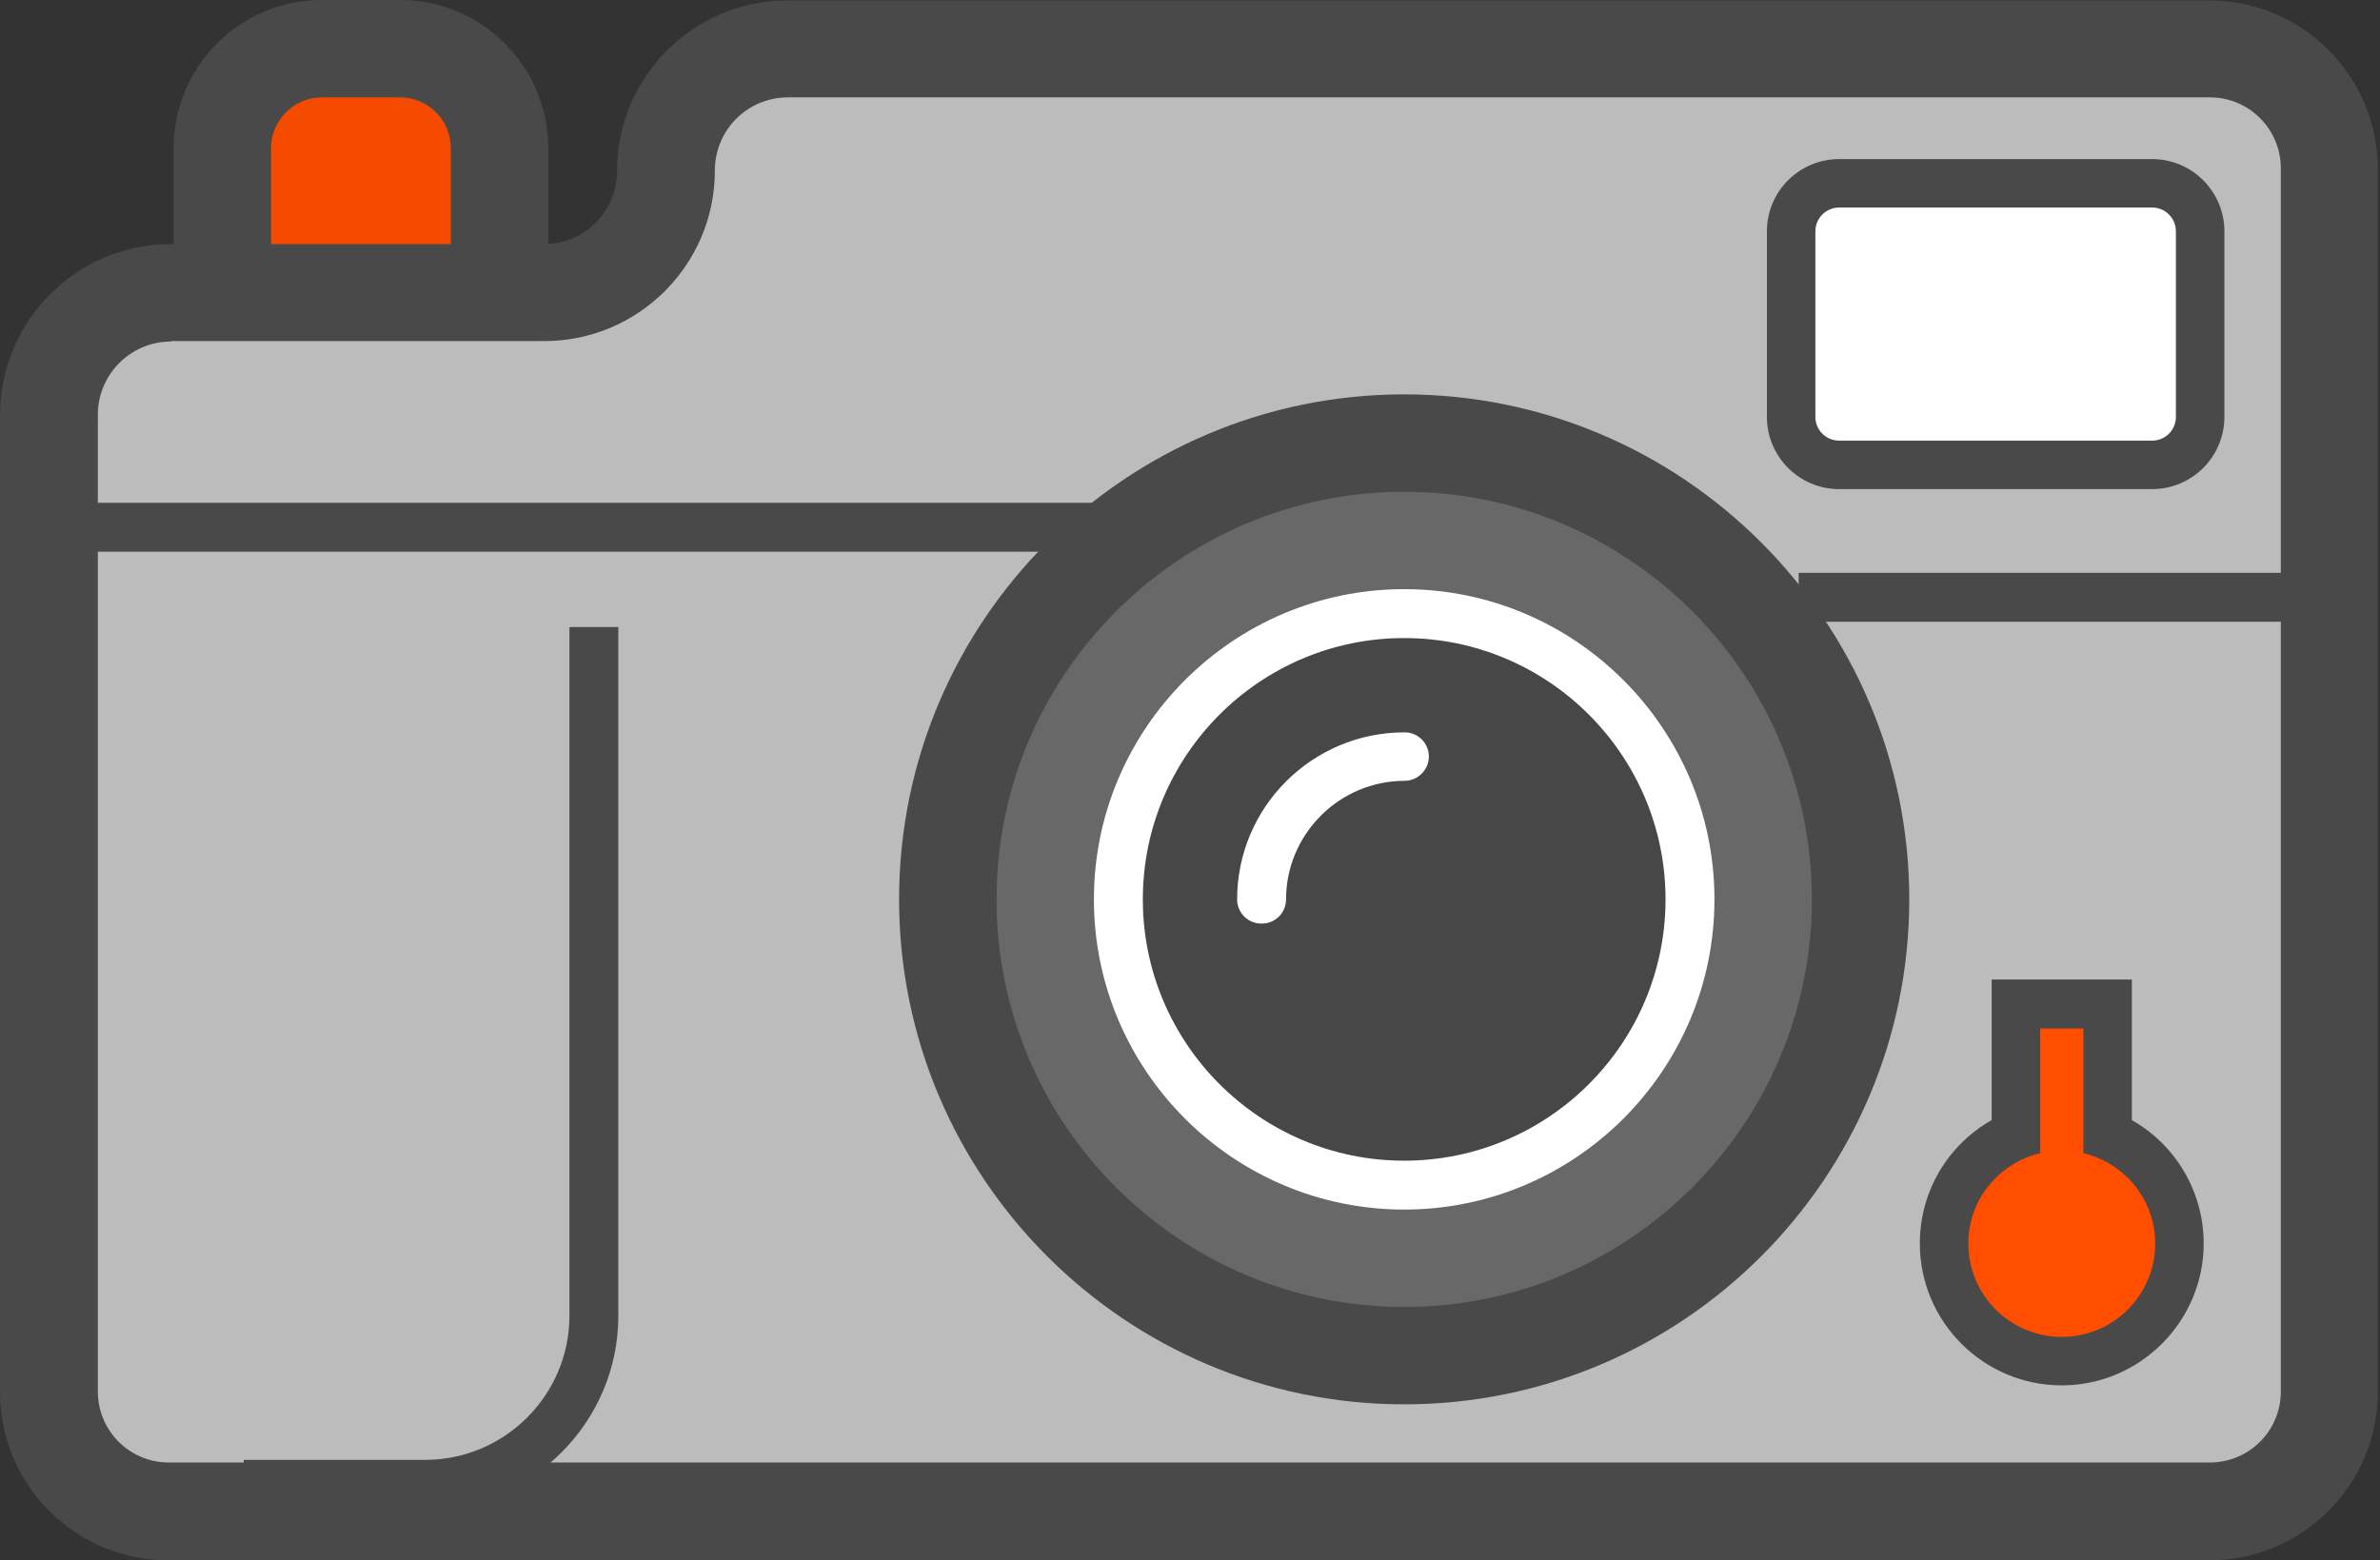
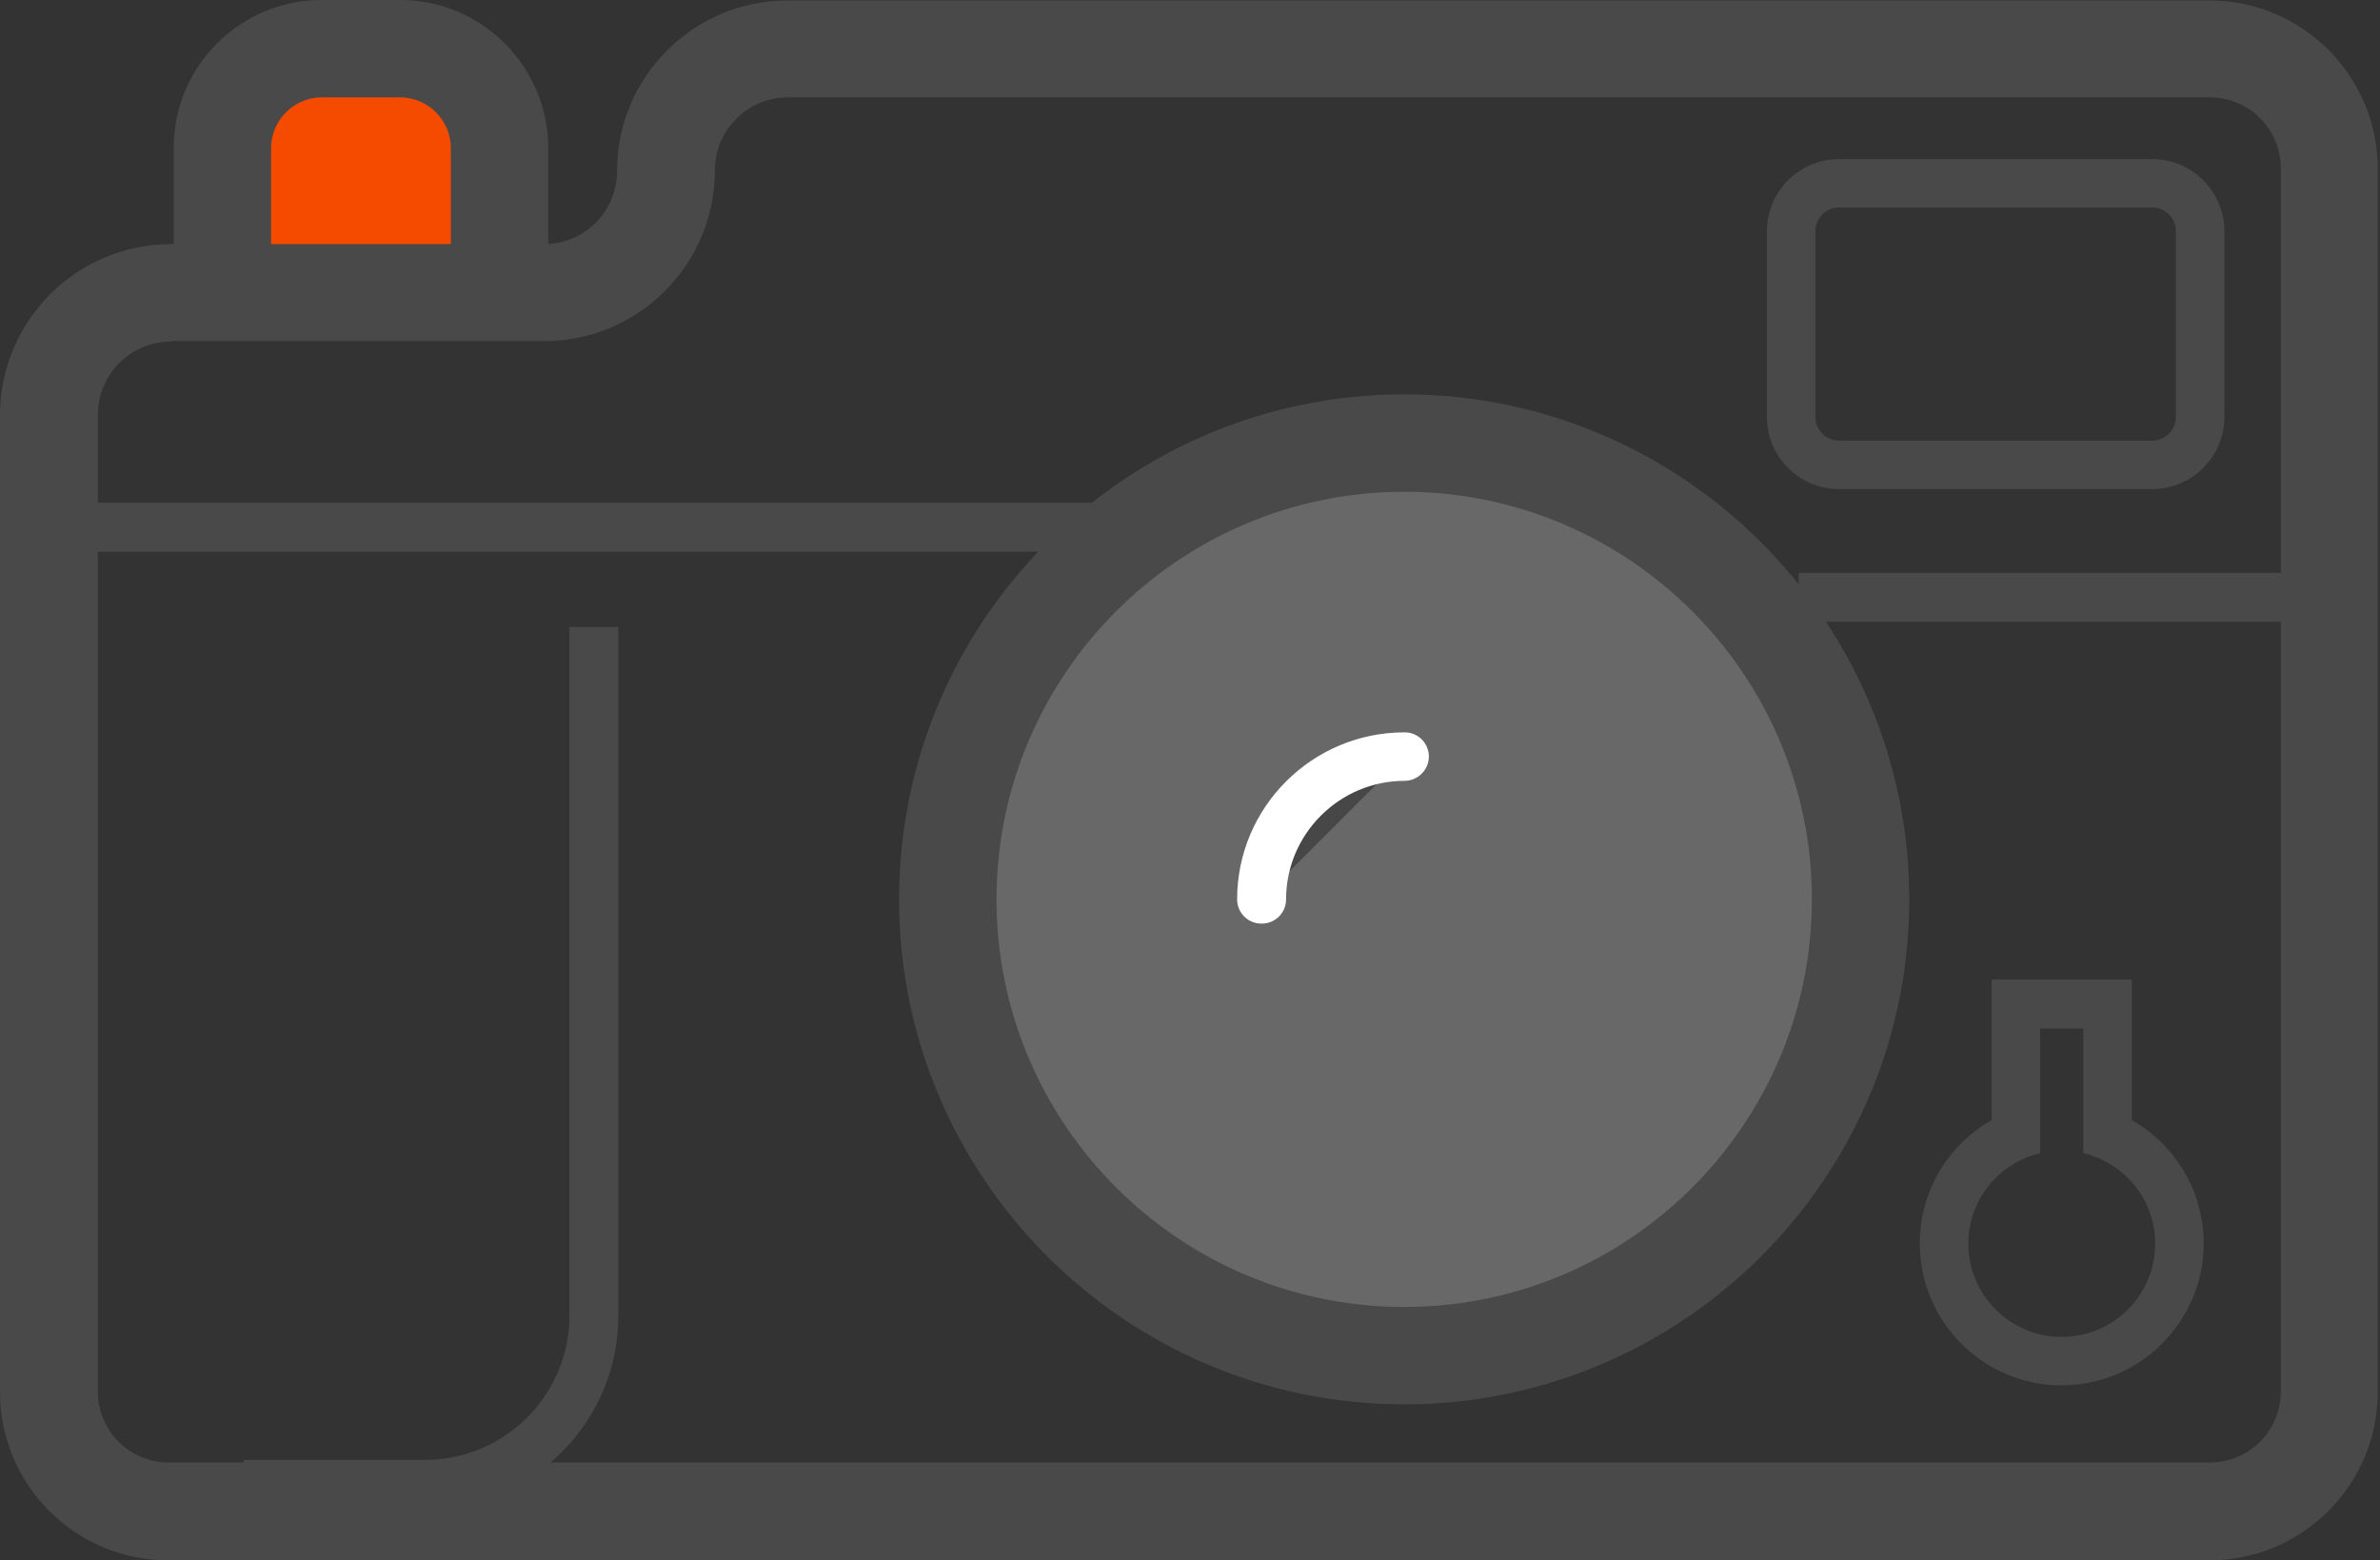
<svg xmlns="http://www.w3.org/2000/svg" width="61" height="40" viewBox="0 0 61 40" fill="none">
  <rect x="0" y="0" width="61" height="40" fill="#333333" stroke="none" />
  <path d="M12.799 6.97V3.796C12.799 2.384 11.658 1.243 10.246 1.243H8.235C6.823 1.243 5.682 2.384 5.682 3.796V6.97" fill="#F44B00" />
  <path d="M14.052 6.97H11.556V3.796C11.556 3.084 10.969 2.496 10.257 2.496H8.246C7.534 2.496 6.947 3.084 6.947 3.796V6.97H4.451V3.796C4.451 1.695 6.156 0 8.246 0H10.257C12.347 0 14.052 1.706 14.052 3.796V6.97Z" fill="#494949" />
-   <path d="M56.628 1.254H20.175C18.447 1.254 17.046 2.654 17.046 4.383C17.046 6.111 15.645 7.512 13.917 7.512H4.36C2.632 7.512 1.231 8.913 1.231 10.641V35.685C1.231 37.38 2.609 38.757 4.304 38.757H56.617C58.311 38.757 59.689 37.38 59.689 35.685V4.327C59.689 2.632 58.311 1.254 56.617 1.254H56.628Z" fill="#BCBCBC" />
  <path d="M56.628 40H4.315C1.932 40 0 38.069 0 35.685V10.641C0 8.224 1.966 6.258 4.383 6.258H13.94C14.979 6.258 15.815 5.422 15.815 4.383C15.815 1.965 17.78 0.012 20.186 0.012H56.628C59.011 0.012 60.943 1.954 60.943 4.327V35.685C60.943 38.069 59 40 56.628 40ZM4.383 8.755C3.344 8.755 2.508 9.602 2.508 10.63V35.673C2.508 36.679 3.321 37.492 4.326 37.492H56.639C57.645 37.492 58.458 36.679 58.458 35.673V4.316C58.458 3.31 57.645 2.496 56.639 2.496H20.198C19.158 2.496 18.322 3.333 18.322 4.372C18.322 6.789 16.357 8.744 13.951 8.744H4.394L4.383 8.755Z" fill="#494949" />
-   <path d="M55.476 4.699H46.823C46.317 4.699 45.908 5.109 45.908 5.614V11.003C45.908 11.508 46.317 11.918 46.823 11.918H55.476C55.981 11.918 56.391 11.508 56.391 11.003V5.614C56.391 5.109 55.981 4.699 55.476 4.699Z" fill="white" />
  <path d="M55.159 12.539H47.139C46.111 12.539 45.286 11.703 45.286 10.686V5.931C45.286 4.903 46.122 4.078 47.139 4.078H55.159C56.187 4.078 57.012 4.914 57.012 5.931V10.686C57.012 11.714 56.176 12.539 55.159 12.539ZM47.139 5.32C46.8 5.32 46.529 5.592 46.529 5.931V10.686C46.529 11.025 46.8 11.296 47.139 11.296H55.159C55.498 11.296 55.769 11.025 55.769 10.686V5.931C55.769 5.592 55.498 5.32 55.159 5.32H47.139Z" fill="#494949" />
  <path d="M35.99 34.747C42.447 34.747 47.681 29.513 47.681 23.056C47.681 16.599 42.447 11.364 35.99 11.364C29.533 11.364 24.298 16.599 24.298 23.056C24.298 29.513 29.533 34.747 35.99 34.747Z" fill="#686868" />
  <path d="M35.99 36.001C28.851 36.001 23.044 30.195 23.044 23.056C23.044 15.917 28.851 10.11 35.99 10.11C43.129 10.11 48.935 15.917 48.935 23.056C48.935 30.195 43.129 36.001 35.99 36.001ZM35.99 12.607C30.229 12.607 25.541 17.295 25.541 23.056C25.541 28.817 30.229 33.505 35.99 33.505C41.751 33.505 46.439 28.817 46.439 23.056C46.439 17.295 41.751 12.607 35.99 12.607Z" fill="#494949" />
-   <path d="M35.99 30.376C40.032 30.376 43.31 27.098 43.31 23.056C43.31 19.013 40.032 15.736 35.99 15.736C31.947 15.736 28.67 19.013 28.67 23.056C28.67 27.098 31.947 30.376 35.99 30.376Z" fill="#474747" />
-   <path d="M35.99 31.008C31.607 31.008 28.037 27.439 28.037 23.056C28.037 18.673 31.607 15.103 35.99 15.103C40.373 15.103 43.942 18.673 43.942 23.056C43.942 27.439 40.373 31.008 35.99 31.008ZM35.99 16.357C32.296 16.357 29.291 19.362 29.291 23.056C29.291 26.75 32.296 29.755 35.99 29.755C39.684 29.755 42.688 26.75 42.688 23.056C42.688 19.362 39.684 16.357 35.99 16.357Z" fill="white" />
  <path d="M28.726 12.889H1.57V14.143H28.726V12.889Z" fill="#494949" />
  <path d="M59.61 14.685H46.1V15.939H59.61V14.685Z" fill="#494949" />
  <path d="M10.901 38.678H6.247V37.424H10.901C12.934 37.424 14.595 35.764 14.595 33.731V16.075H15.848V33.731C15.848 36.453 13.634 38.678 10.901 38.678Z" fill="#494949" />
-   <path d="M52.843 34.894C51.183 34.894 49.828 33.539 49.828 31.878C49.828 30.647 50.562 29.573 51.669 29.11V25.744H54.018V29.11C55.125 29.573 55.86 30.647 55.86 31.878C55.86 33.539 54.504 34.894 52.843 34.894Z" fill="#FF4E00" />
  <path d="M53.397 26.366V29.562C54.448 29.811 55.238 30.748 55.238 31.878C55.238 33.2 54.165 34.273 52.843 34.273C51.522 34.273 50.449 33.2 50.449 31.878C50.449 30.748 51.239 29.811 52.29 29.562V26.366H53.397ZM54.651 25.111H51.047V28.715C49.929 29.348 49.206 30.534 49.206 31.878C49.206 33.889 50.844 35.515 52.843 35.515C54.843 35.515 56.481 33.878 56.481 31.878C56.481 30.545 55.758 29.348 54.64 28.715V25.111H54.651Z" fill="#494949" />
  <path d="M32.33 23.056C32.33 21.034 33.968 19.395 35.99 19.395L32.33 23.056Z" fill="#474747" />
  <path d="M32.33 23.677C31.98 23.677 31.708 23.395 31.708 23.056C31.708 20.695 33.629 18.774 36.001 18.774C36.351 18.774 36.622 19.057 36.622 19.395C36.622 19.734 36.34 20.017 36.001 20.017C34.329 20.017 32.962 21.384 32.962 23.056C32.962 23.406 32.68 23.677 32.341 23.677H32.33Z" fill="white" />
</svg>